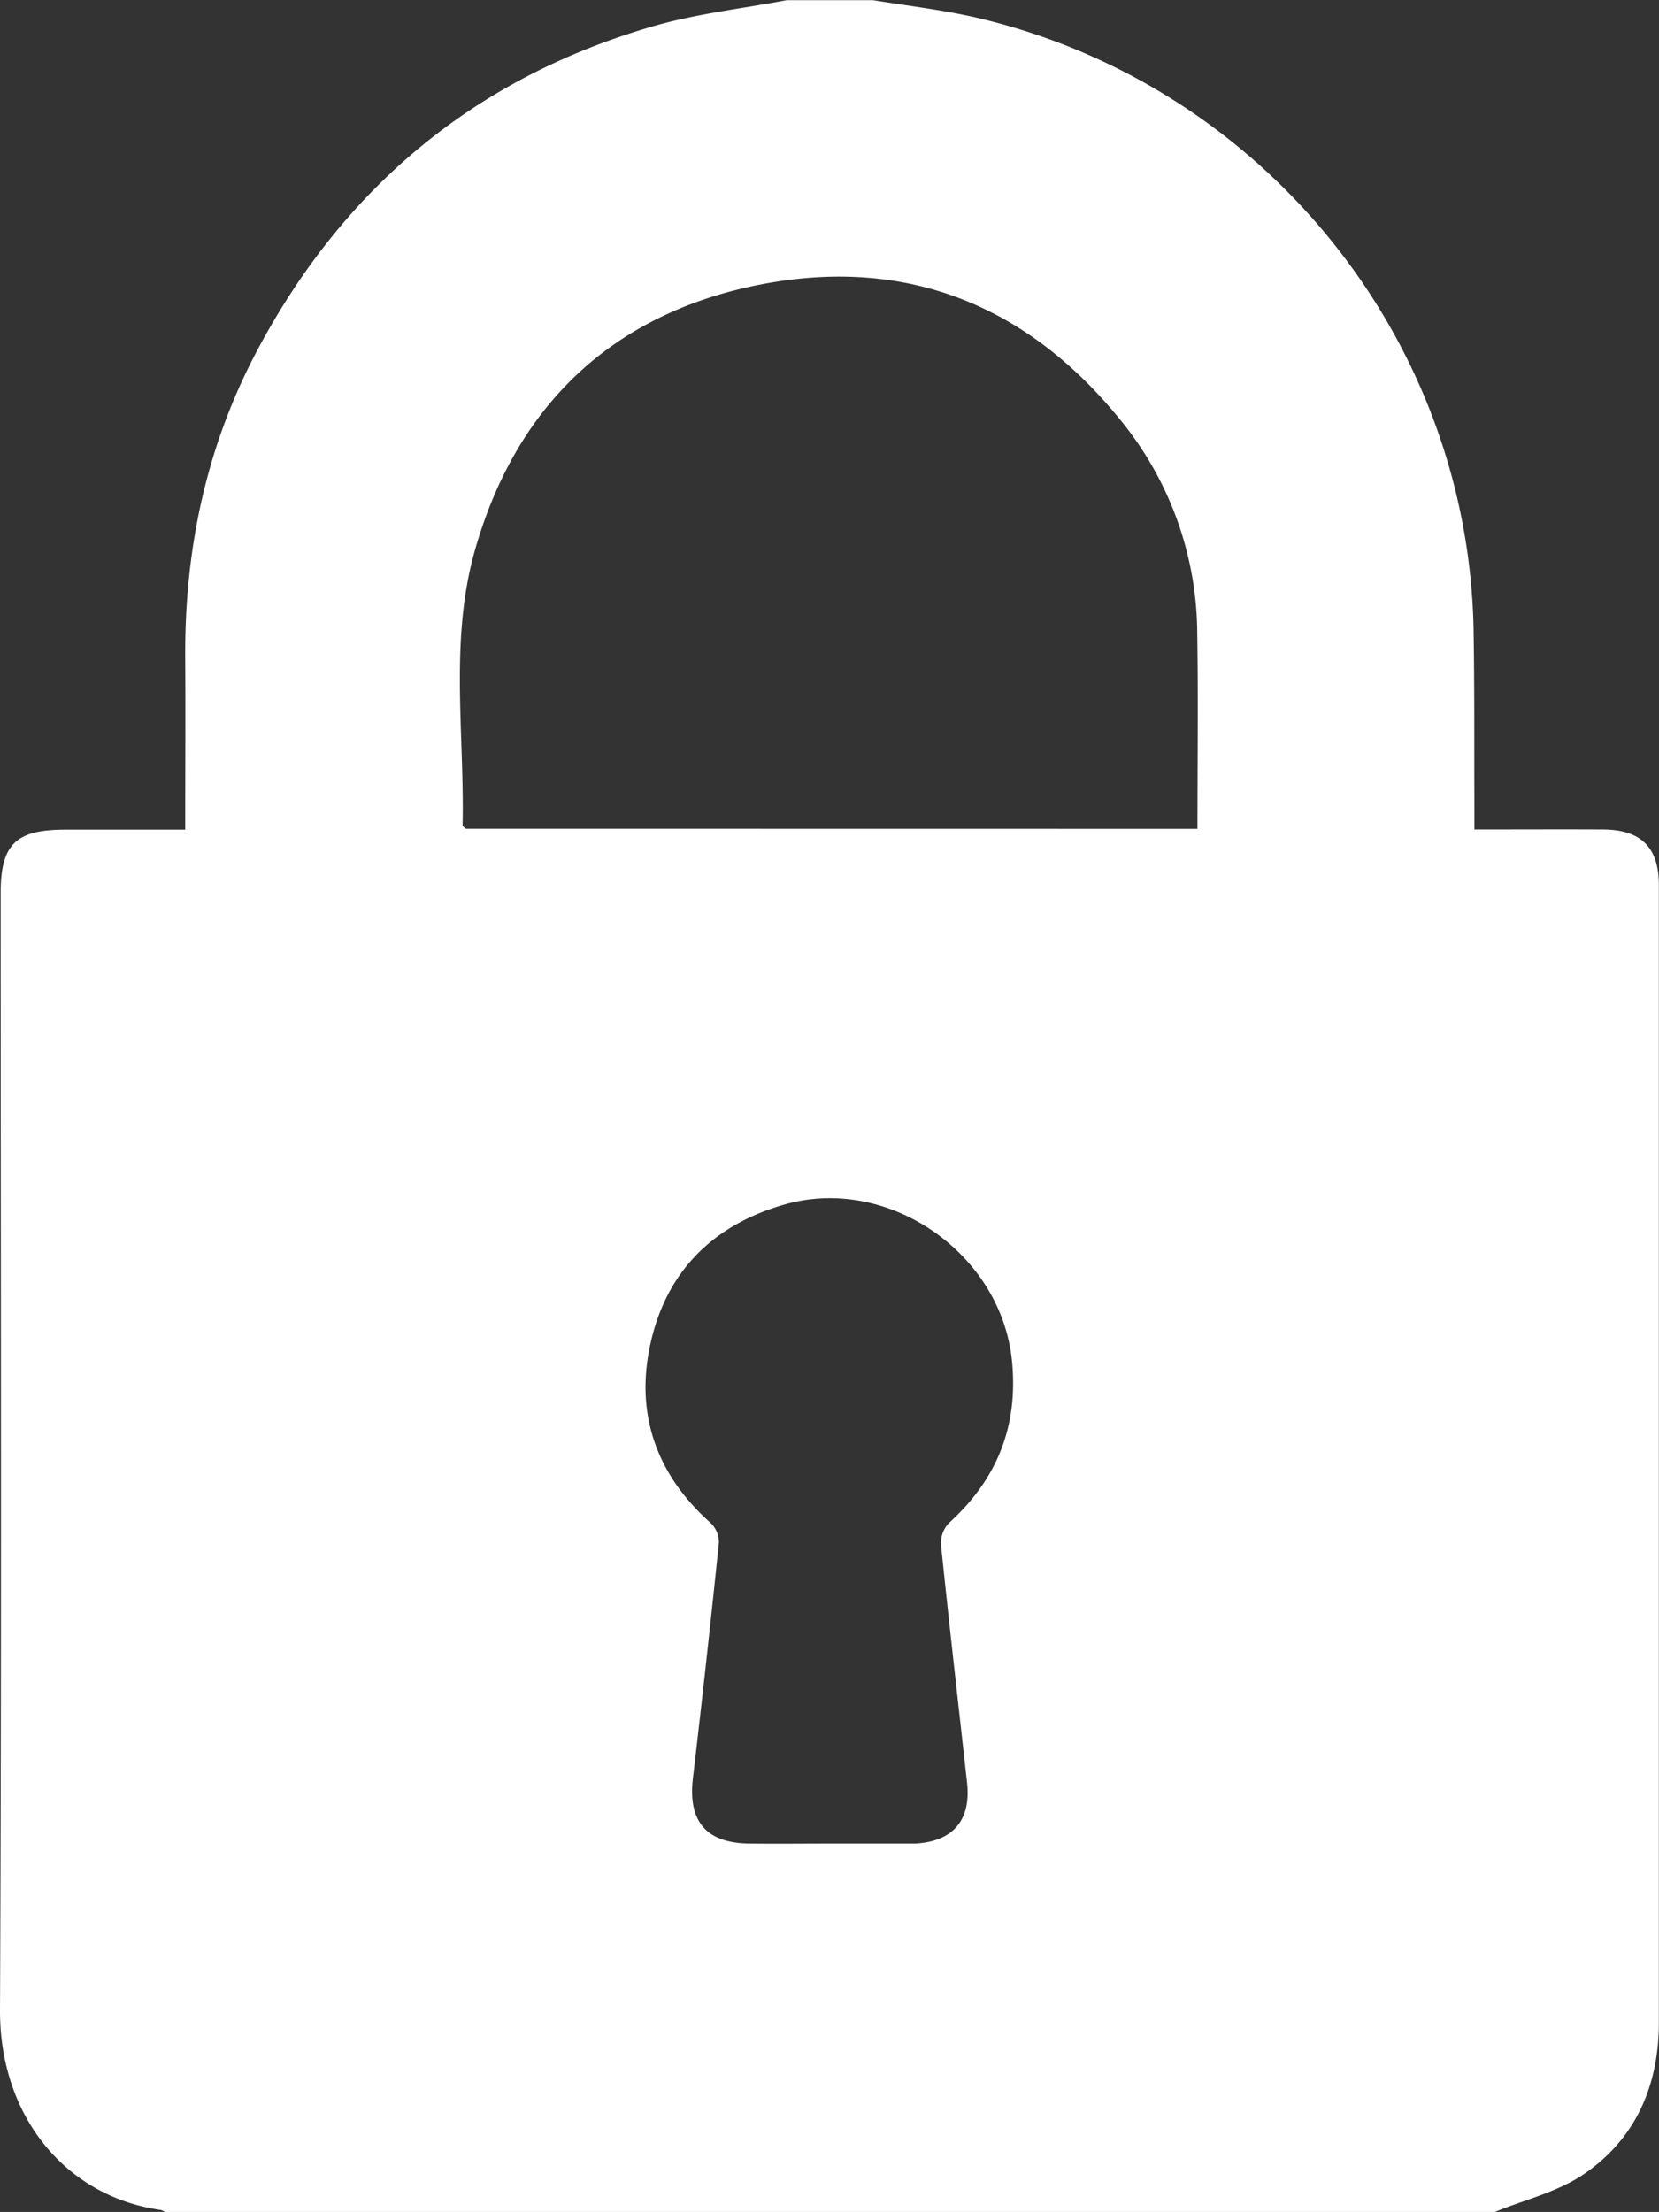
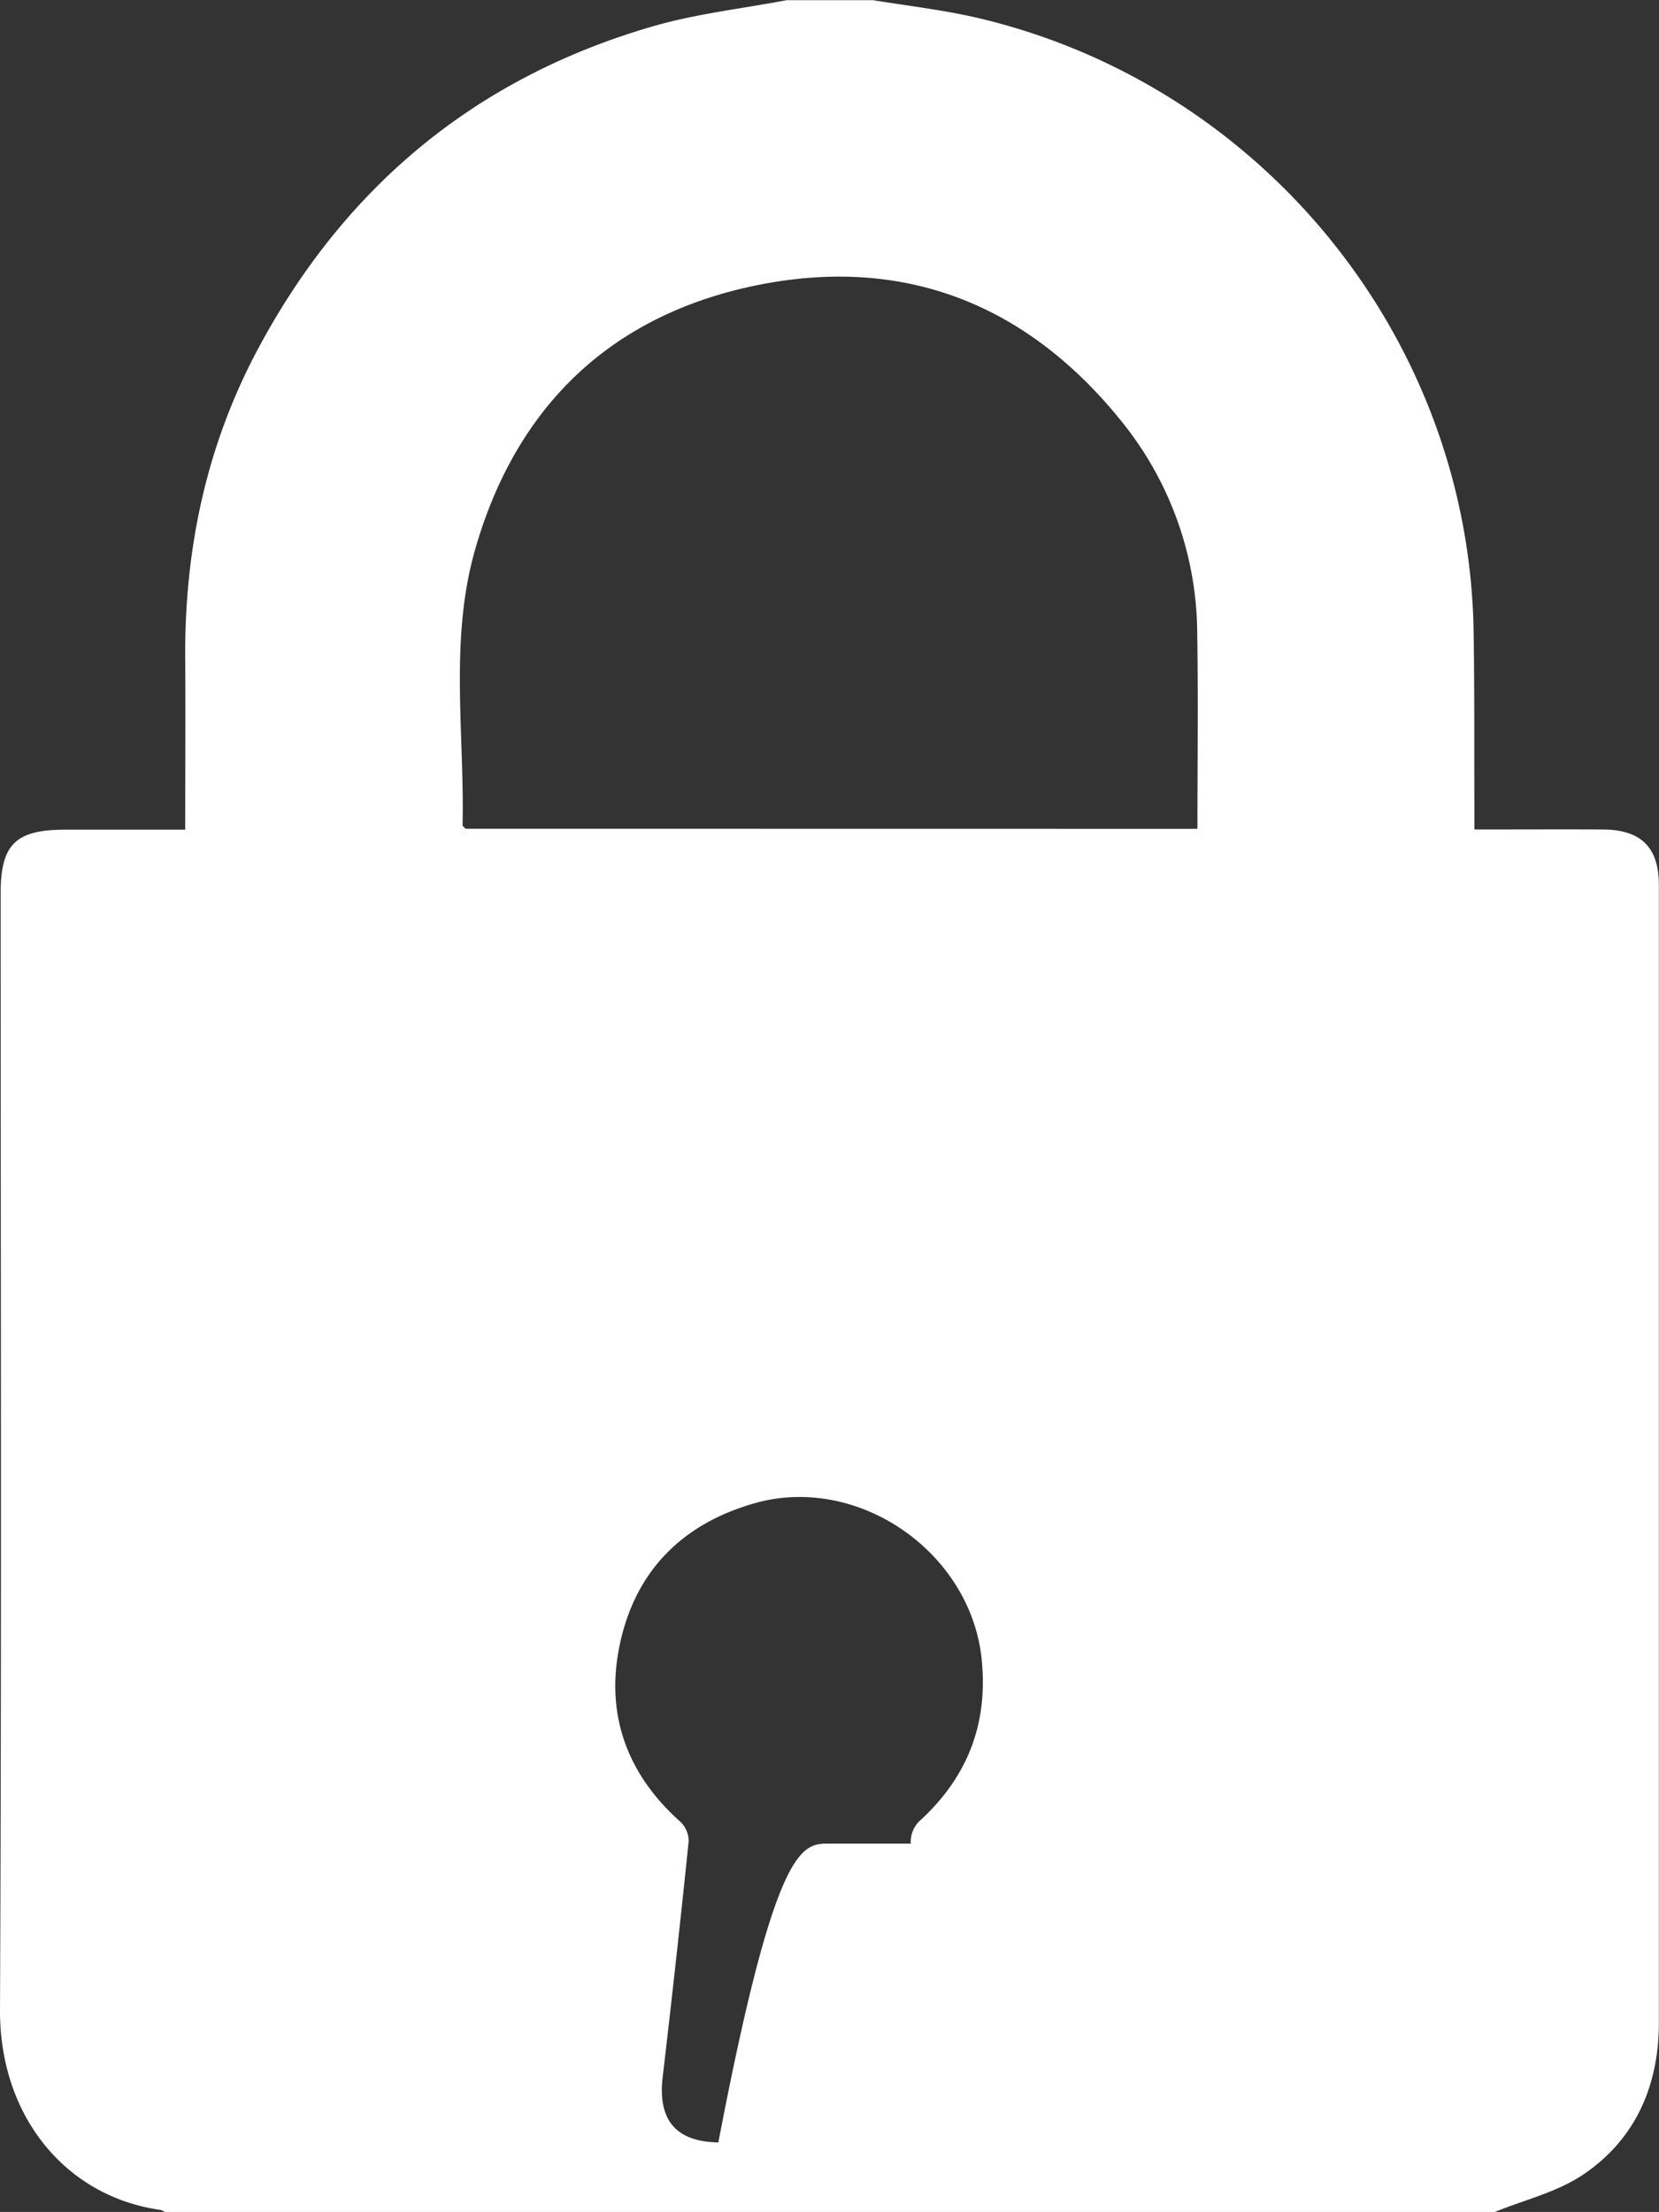
<svg xmlns="http://www.w3.org/2000/svg" id="Laag_1" data-name="Laag 1" viewBox="0 0 467.91 623.62">
  <rect x="0" y="0" width="467.91" height="623.62" fill="#333333" stroke="none" />
  <defs>
    <style>.cls-1{fill:#fff;}</style>
  </defs>
-   <path class="cls-1" d="M499.38,623.62H124.24a3.8,3.8,0,0,0-1.07-.56c-26.8-3.68-45.54-26.4-45.4-56.41.47-104.91.18-209.82.18-314.74,0-13.88,4.22-18,18.23-18,11.09,0,22.18,0,33.83,0,0-16.54.1-32.33,0-48.11-.24-31,6-60.46,20.74-87.82,24.51-45.65,61.56-76.28,111.45-90.64,12.17-3.5,24.95-4.92,37.45-7.29H324C334,1.68,344,2.81,353.85,5.13,434,24.09,492,95.55,493.39,177.84c.27,16.43.16,32.87.22,49.31,0,2.13,0,4.26,0,6.71,12.73,0,24.49-.06,36.25,0,10.72.06,15.77,5,15.78,15.6q0,160.41,0,320.82c0,17.69-6.56,32.86-21.37,42.82C516.92,618.05,507.73,620.21,499.38,623.62ZM415.5,233.68c0-18.78.23-37-.06-55.24a95.65,95.65,0,0,0-21.33-59.62c-26.29-32.7-60.65-46.66-101.91-38.59-41.66,8.15-68.84,34-80.48,74.89-7.22,25.39-2.92,51.65-3.48,77.53,0,.29.47.59.85,1Zm-104,286.09h23.14c.4,0,.81,0,1.21,0,10.66-.55,15.84-6.56,14.67-17.13-2.47-22.37-5.05-44.73-7.35-67.12a8.24,8.24,0,0,1,2.21-6.11c13.57-12.29,19.61-27.21,17.82-45.62-2.95-30.36-34.78-52.51-64-44.25-20.39,5.77-33.54,19-38,39.41-4.32,19.71,1.71,36.81,17,50.42a7.56,7.56,0,0,1,2.33,5.51q-3.42,33.27-7.33,66.5c-1.41,12,3.68,18.2,15.71,18.38C296.47,519.86,304,519.77,311.48,519.77Z" transform="translate(-77.77 0)" />
+   <path class="cls-1" d="M499.38,623.62H124.24a3.8,3.8,0,0,0-1.07-.56c-26.8-3.68-45.54-26.4-45.4-56.41.47-104.91.18-209.82.18-314.74,0-13.88,4.22-18,18.23-18,11.09,0,22.18,0,33.83,0,0-16.54.1-32.33,0-48.11-.24-31,6-60.46,20.74-87.82,24.51-45.65,61.56-76.28,111.45-90.64,12.17-3.5,24.95-4.92,37.45-7.29H324C334,1.68,344,2.81,353.85,5.13,434,24.09,492,95.55,493.39,177.84c.27,16.43.16,32.87.22,49.31,0,2.13,0,4.26,0,6.71,12.73,0,24.49-.06,36.25,0,10.72.06,15.77,5,15.78,15.6q0,160.41,0,320.82c0,17.69-6.56,32.86-21.37,42.82C516.92,618.05,507.73,620.21,499.38,623.62ZM415.5,233.68c0-18.78.23-37-.06-55.24a95.65,95.65,0,0,0-21.33-59.62c-26.29-32.7-60.65-46.66-101.91-38.59-41.66,8.15-68.84,34-80.48,74.89-7.22,25.39-2.92,51.65-3.48,77.53,0,.29.47.59.85,1Zm-104,286.09h23.14a8.24,8.24,0,0,1,2.21-6.11c13.57-12.29,19.61-27.21,17.82-45.62-2.95-30.36-34.78-52.51-64-44.25-20.39,5.77-33.54,19-38,39.41-4.32,19.71,1.71,36.81,17,50.42a7.56,7.56,0,0,1,2.33,5.51q-3.42,33.27-7.33,66.5c-1.41,12,3.68,18.2,15.71,18.38C296.47,519.86,304,519.77,311.48,519.77Z" transform="translate(-77.77 0)" />
</svg>